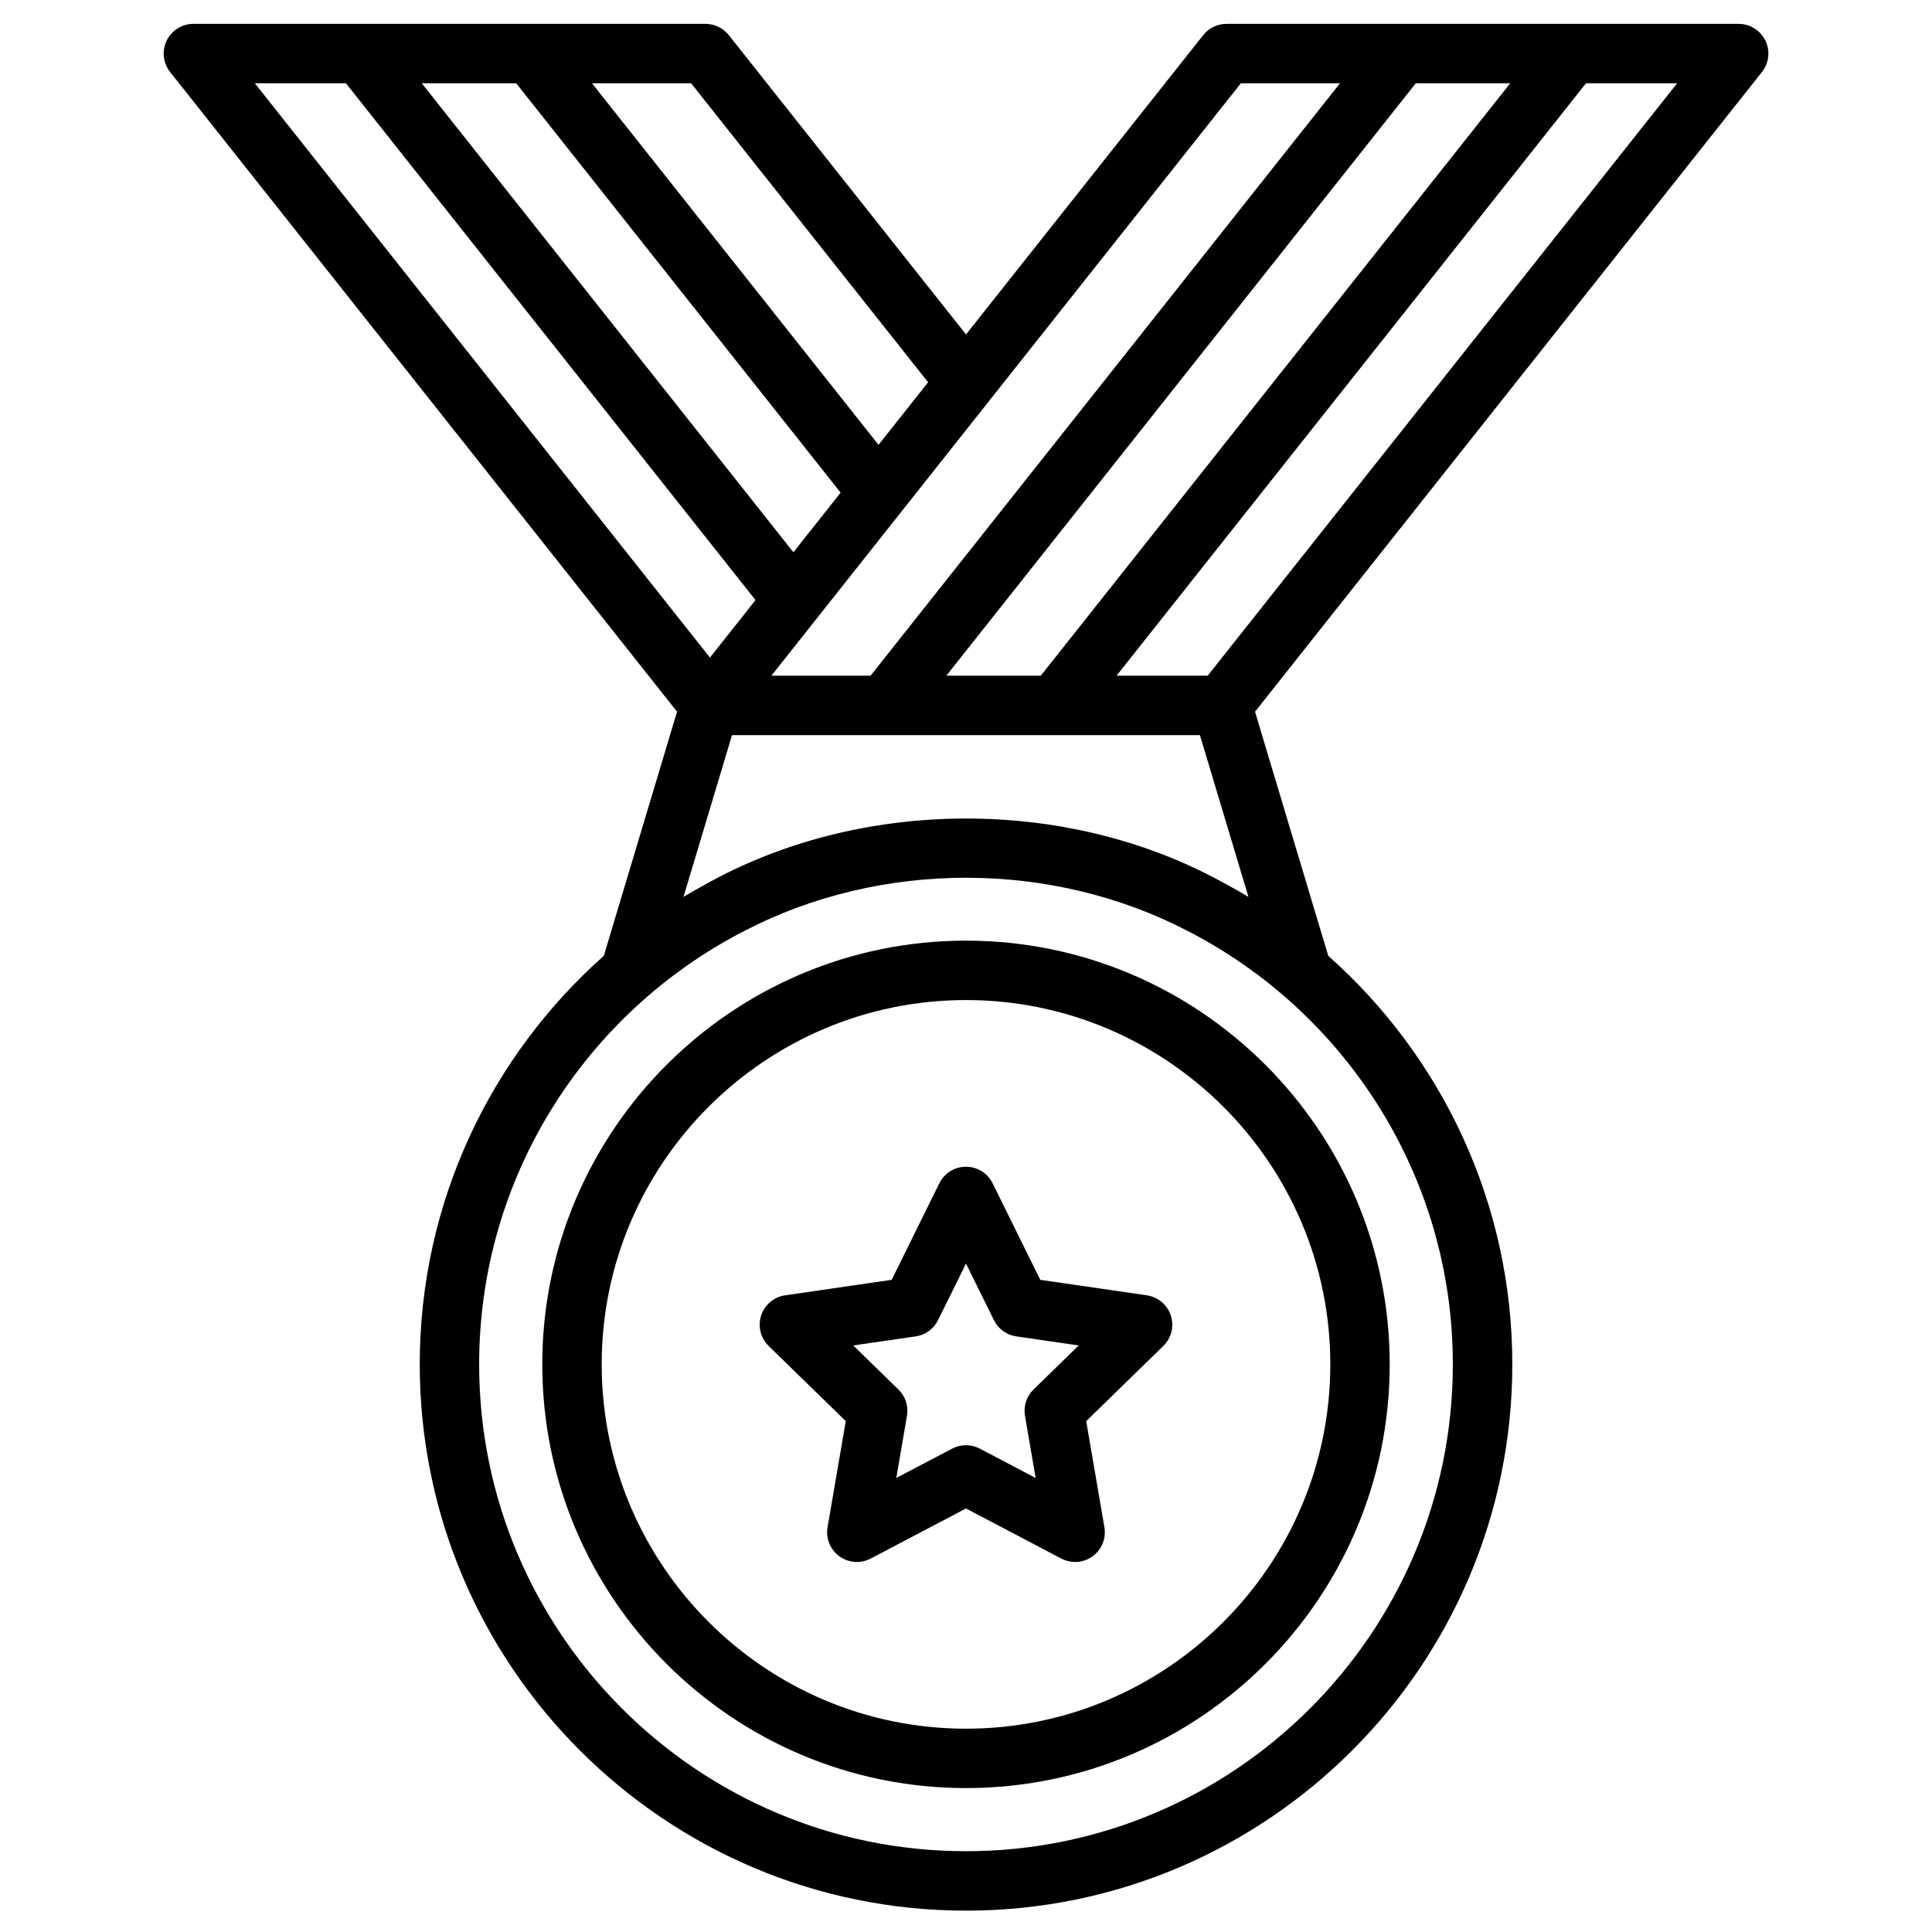
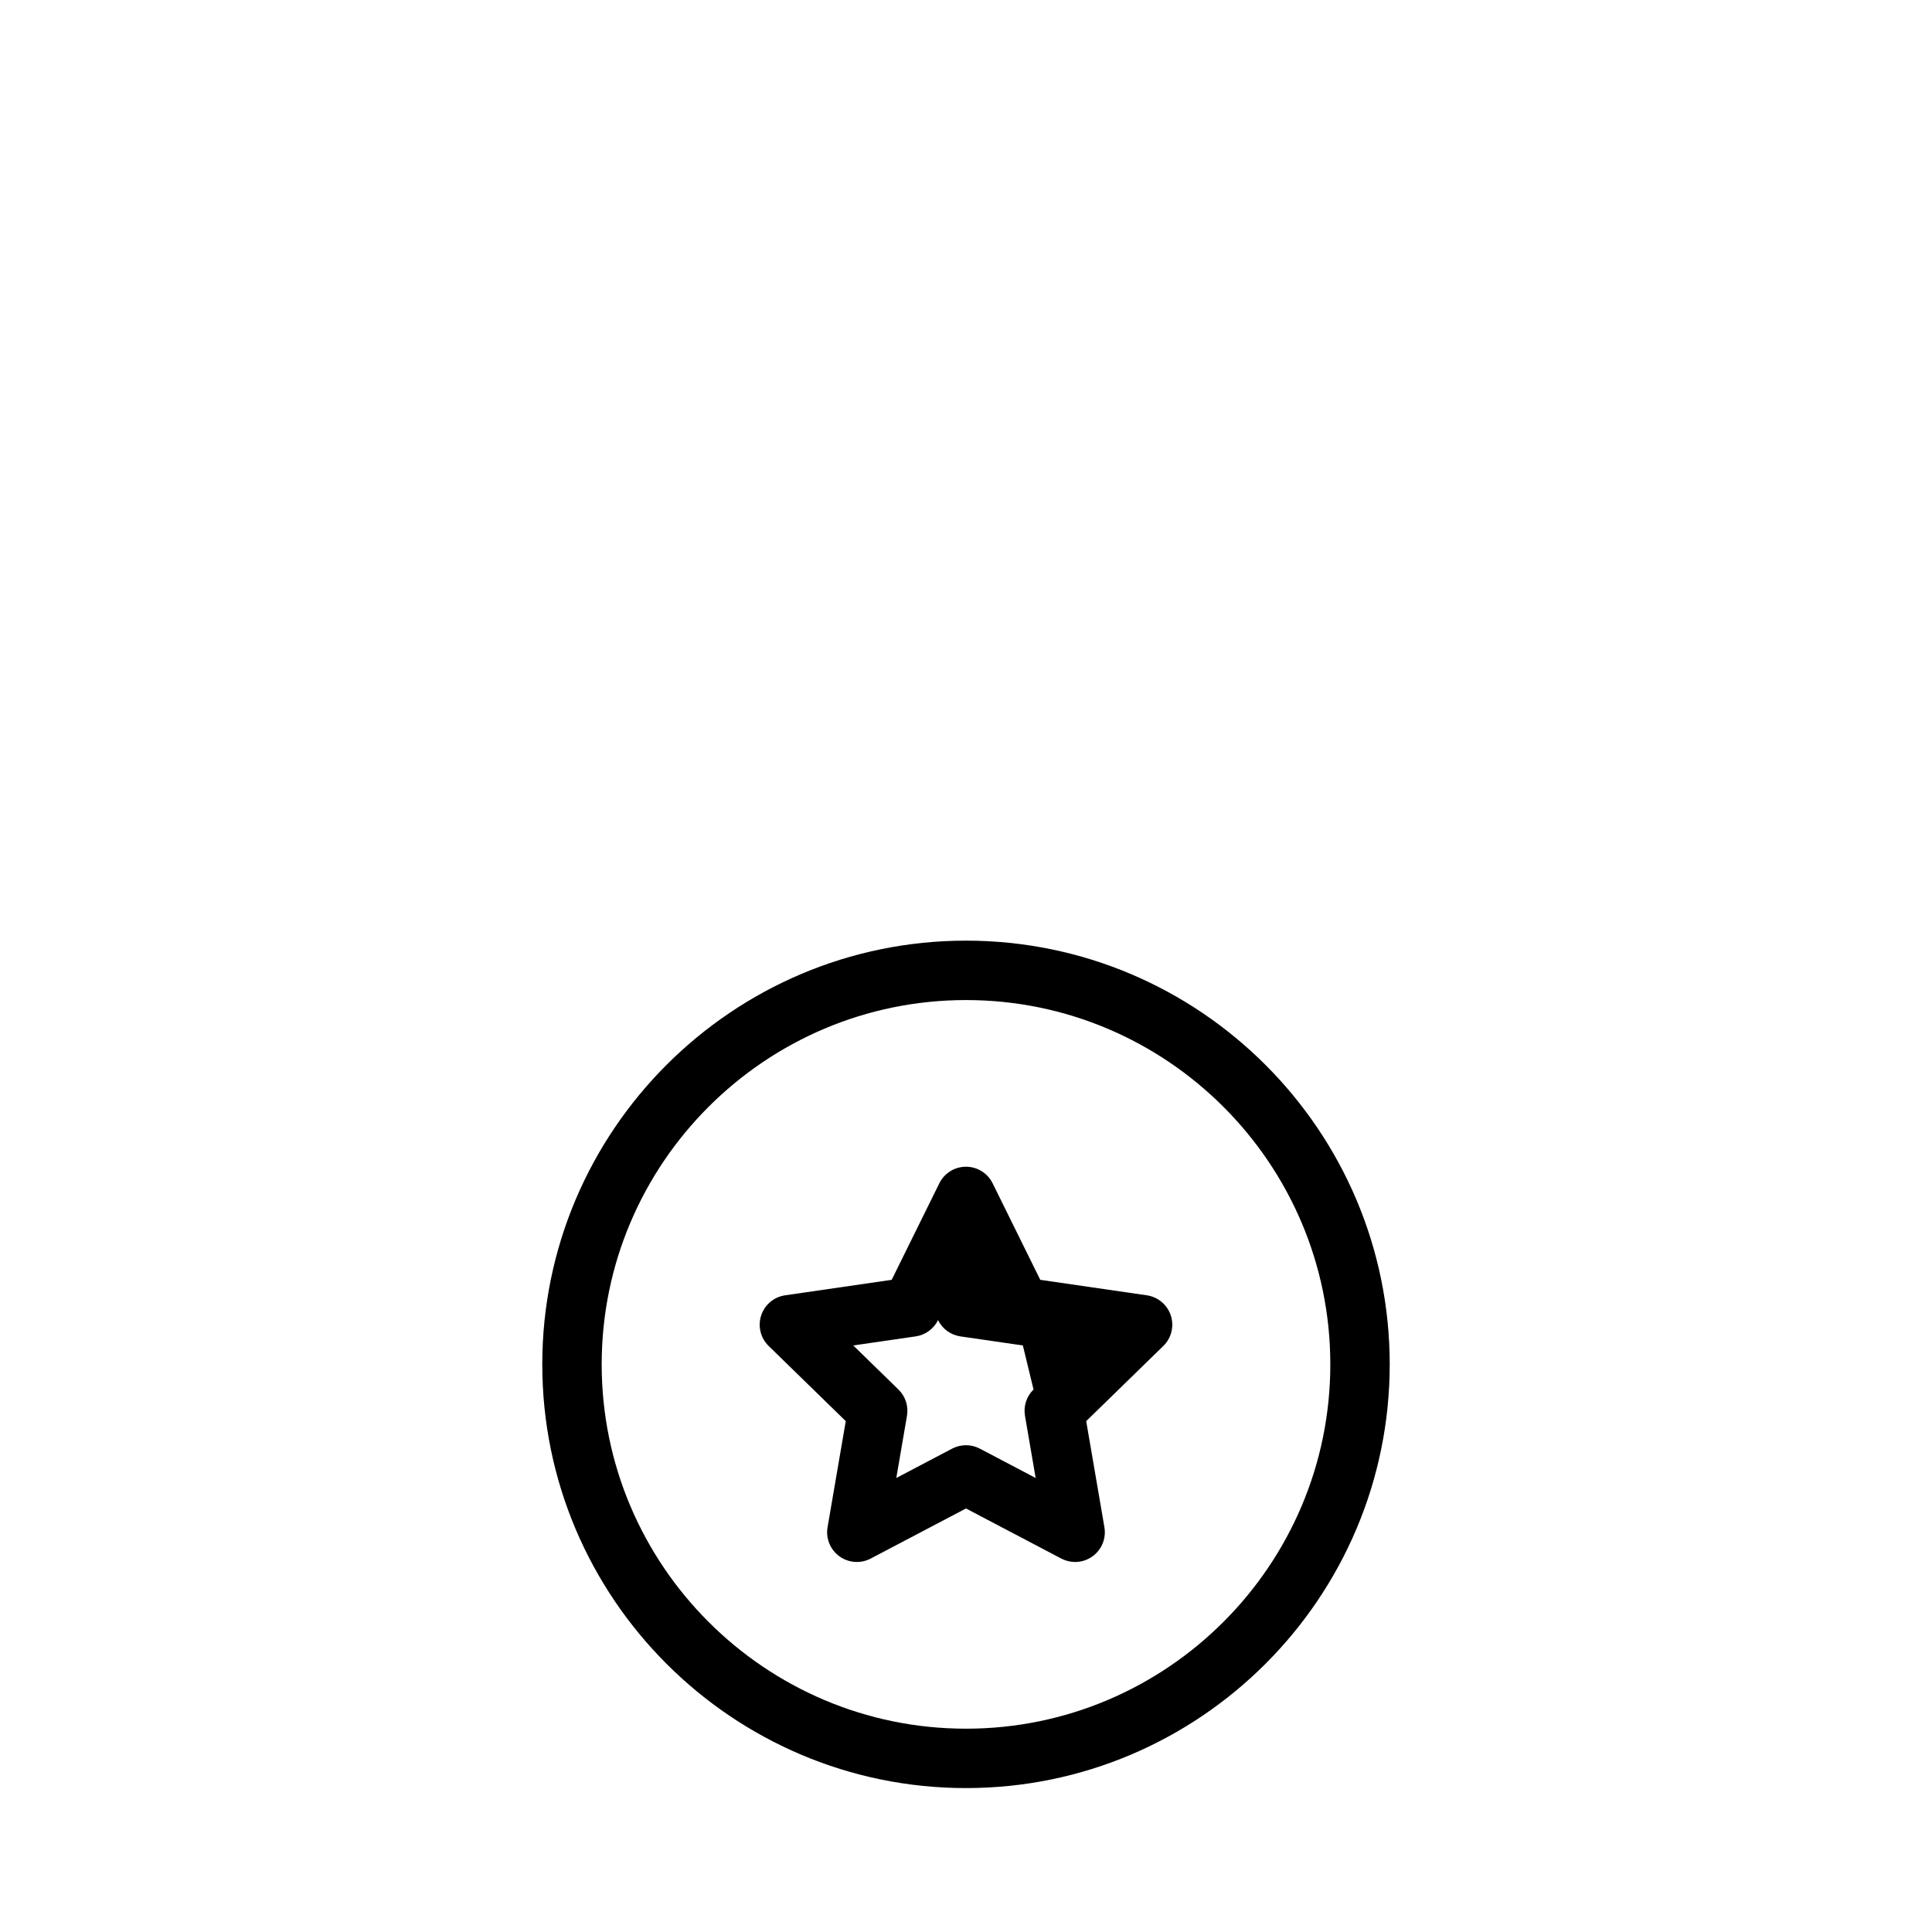
<svg xmlns="http://www.w3.org/2000/svg" fill="#000000" width="800px" height="800px" version="1.1" viewBox="144 144 512 512">
  <g>
    <path d="m400 393.28c-61.918 0-112.29 50.375-112.29 112.29 0 61.914 50.375 112.29 112.29 112.29s112.29-50.375 112.29-112.29c-0.004-61.918-50.375-112.29-112.29-112.29zm0 208.84c-53.234 0-96.547-43.312-96.547-96.547-0.004-53.234 43.309-96.547 96.547-96.547 53.234 0 96.547 43.312 96.547 96.547 0 53.238-43.312 96.547-96.547 96.547z" />
-     <path d="m447.92 487.27-28.238-4.102-12.629-25.586c-1.324-2.688-4.062-4.387-7.059-4.387s-5.734 1.699-7.059 4.387l-12.629 25.586-28.238 4.102c-2.965 0.43-5.43 2.508-6.356 5.356-0.926 2.852-0.152 5.981 1.992 8.07l20.434 19.918-4.824 28.121c-0.508 2.953 0.707 5.938 3.133 7.699 2.422 1.762 5.641 1.992 8.289 0.602l25.262-13.277 25.258 13.277c1.152 0.605 2.41 0.902 3.664 0.902 1.633 0 3.258-0.508 4.629-1.504 2.426-1.762 3.637-4.746 3.133-7.699l-4.824-28.121 20.434-19.918c2.144-2.09 2.918-5.219 1.992-8.07-0.934-2.848-3.398-4.922-6.363-5.356zm-30.023 24.961c-1.855 1.809-2.703 4.414-2.266 6.969l2.828 16.48-14.801-7.781c-1.145-0.602-2.406-0.902-3.664-0.902-1.258 0-2.516 0.301-3.664 0.902l-14.801 7.781 2.828-16.48c0.438-2.555-0.41-5.16-2.266-6.969l-11.973-11.672 16.547-2.402c2.562-0.371 4.781-1.984 5.926-4.309l7.406-14.996 7.398 14.996c1.145 2.324 3.363 3.934 5.926 4.309l16.547 2.402z" />
-     <path d="m611.84 154.77c-1.312-2.719-4.066-4.445-7.086-4.445h-135.72c-2.402 0-4.676 1.098-6.168 2.984l-62.863 79.324-62.863-79.324c-1.492-1.883-3.766-2.984-6.168-2.984h-135.72c-3.019 0-5.773 1.727-7.086 4.445-1.316 2.719-0.957 5.949 0.918 8.316l134.34 169.52-19.348 64.496c-0.02 0.062-0.027 0.129-0.047 0.191-29.906 26.539-48.789 65.242-48.789 108.28 0 79.824 64.941 144.77 144.77 144.77s144.77-64.941 144.77-144.77c0-43.035-18.883-81.738-48.789-108.28-0.016-0.062-0.027-0.129-0.047-0.191l-19.348-64.496 134.34-169.52c1.875-2.367 2.231-5.598 0.918-8.316zm-217.05 168.3 124.41-157h25.027l-124.41 157zm78.047-157h26.277l-124.41 157h-26.281zm-192.04 0 85.977 108.49-12.516 15.793-98.488-124.29zm109.16 79.238-13.141 16.582-75.934-95.82h26.277zm-154.28-79.238 108.54 136.96-12.074 15.238-120.61-152.2zm293.34 339.5c0 71.141-57.879 129.02-129.02 129.02s-129.02-57.879-129.02-129.02c0-50.016 28.609-93.477 70.32-114.88 36.137-18.77 81.258-18.77 117.4 0 41.711 21.402 70.32 64.863 70.32 114.88zm-61.344-127.93c-41.309-22.625-96.02-22.254-137.03 0.898-1.855 1.012-3.699 2.051-5.512 3.144l12.859-42.867h124l12.859 42.867c-1.812-1.094-3.656-2.133-5.512-3.144-0.555-0.309-1.113-0.602-1.672-0.898zm-3.625-54.574h-24.148l124.41-157h24.148z" />
+     <path d="m447.92 487.27-28.238-4.102-12.629-25.586c-1.324-2.688-4.062-4.387-7.059-4.387s-5.734 1.699-7.059 4.387l-12.629 25.586-28.238 4.102c-2.965 0.43-5.43 2.508-6.356 5.356-0.926 2.852-0.152 5.981 1.992 8.07l20.434 19.918-4.824 28.121c-0.508 2.953 0.707 5.938 3.133 7.699 2.422 1.762 5.641 1.992 8.289 0.602l25.262-13.277 25.258 13.277c1.152 0.605 2.41 0.902 3.664 0.902 1.633 0 3.258-0.508 4.629-1.504 2.426-1.762 3.637-4.746 3.133-7.699l-4.824-28.121 20.434-19.918c2.144-2.09 2.918-5.219 1.992-8.07-0.934-2.848-3.398-4.922-6.363-5.356zm-30.023 24.961c-1.855 1.809-2.703 4.414-2.266 6.969l2.828 16.48-14.801-7.781c-1.145-0.602-2.406-0.902-3.664-0.902-1.258 0-2.516 0.301-3.664 0.902l-14.801 7.781 2.828-16.48c0.438-2.555-0.41-5.16-2.266-6.969l-11.973-11.672 16.547-2.402c2.562-0.371 4.781-1.984 5.926-4.309c1.145 2.324 3.363 3.934 5.926 4.309l16.547 2.402z" />
  </g>
</svg>